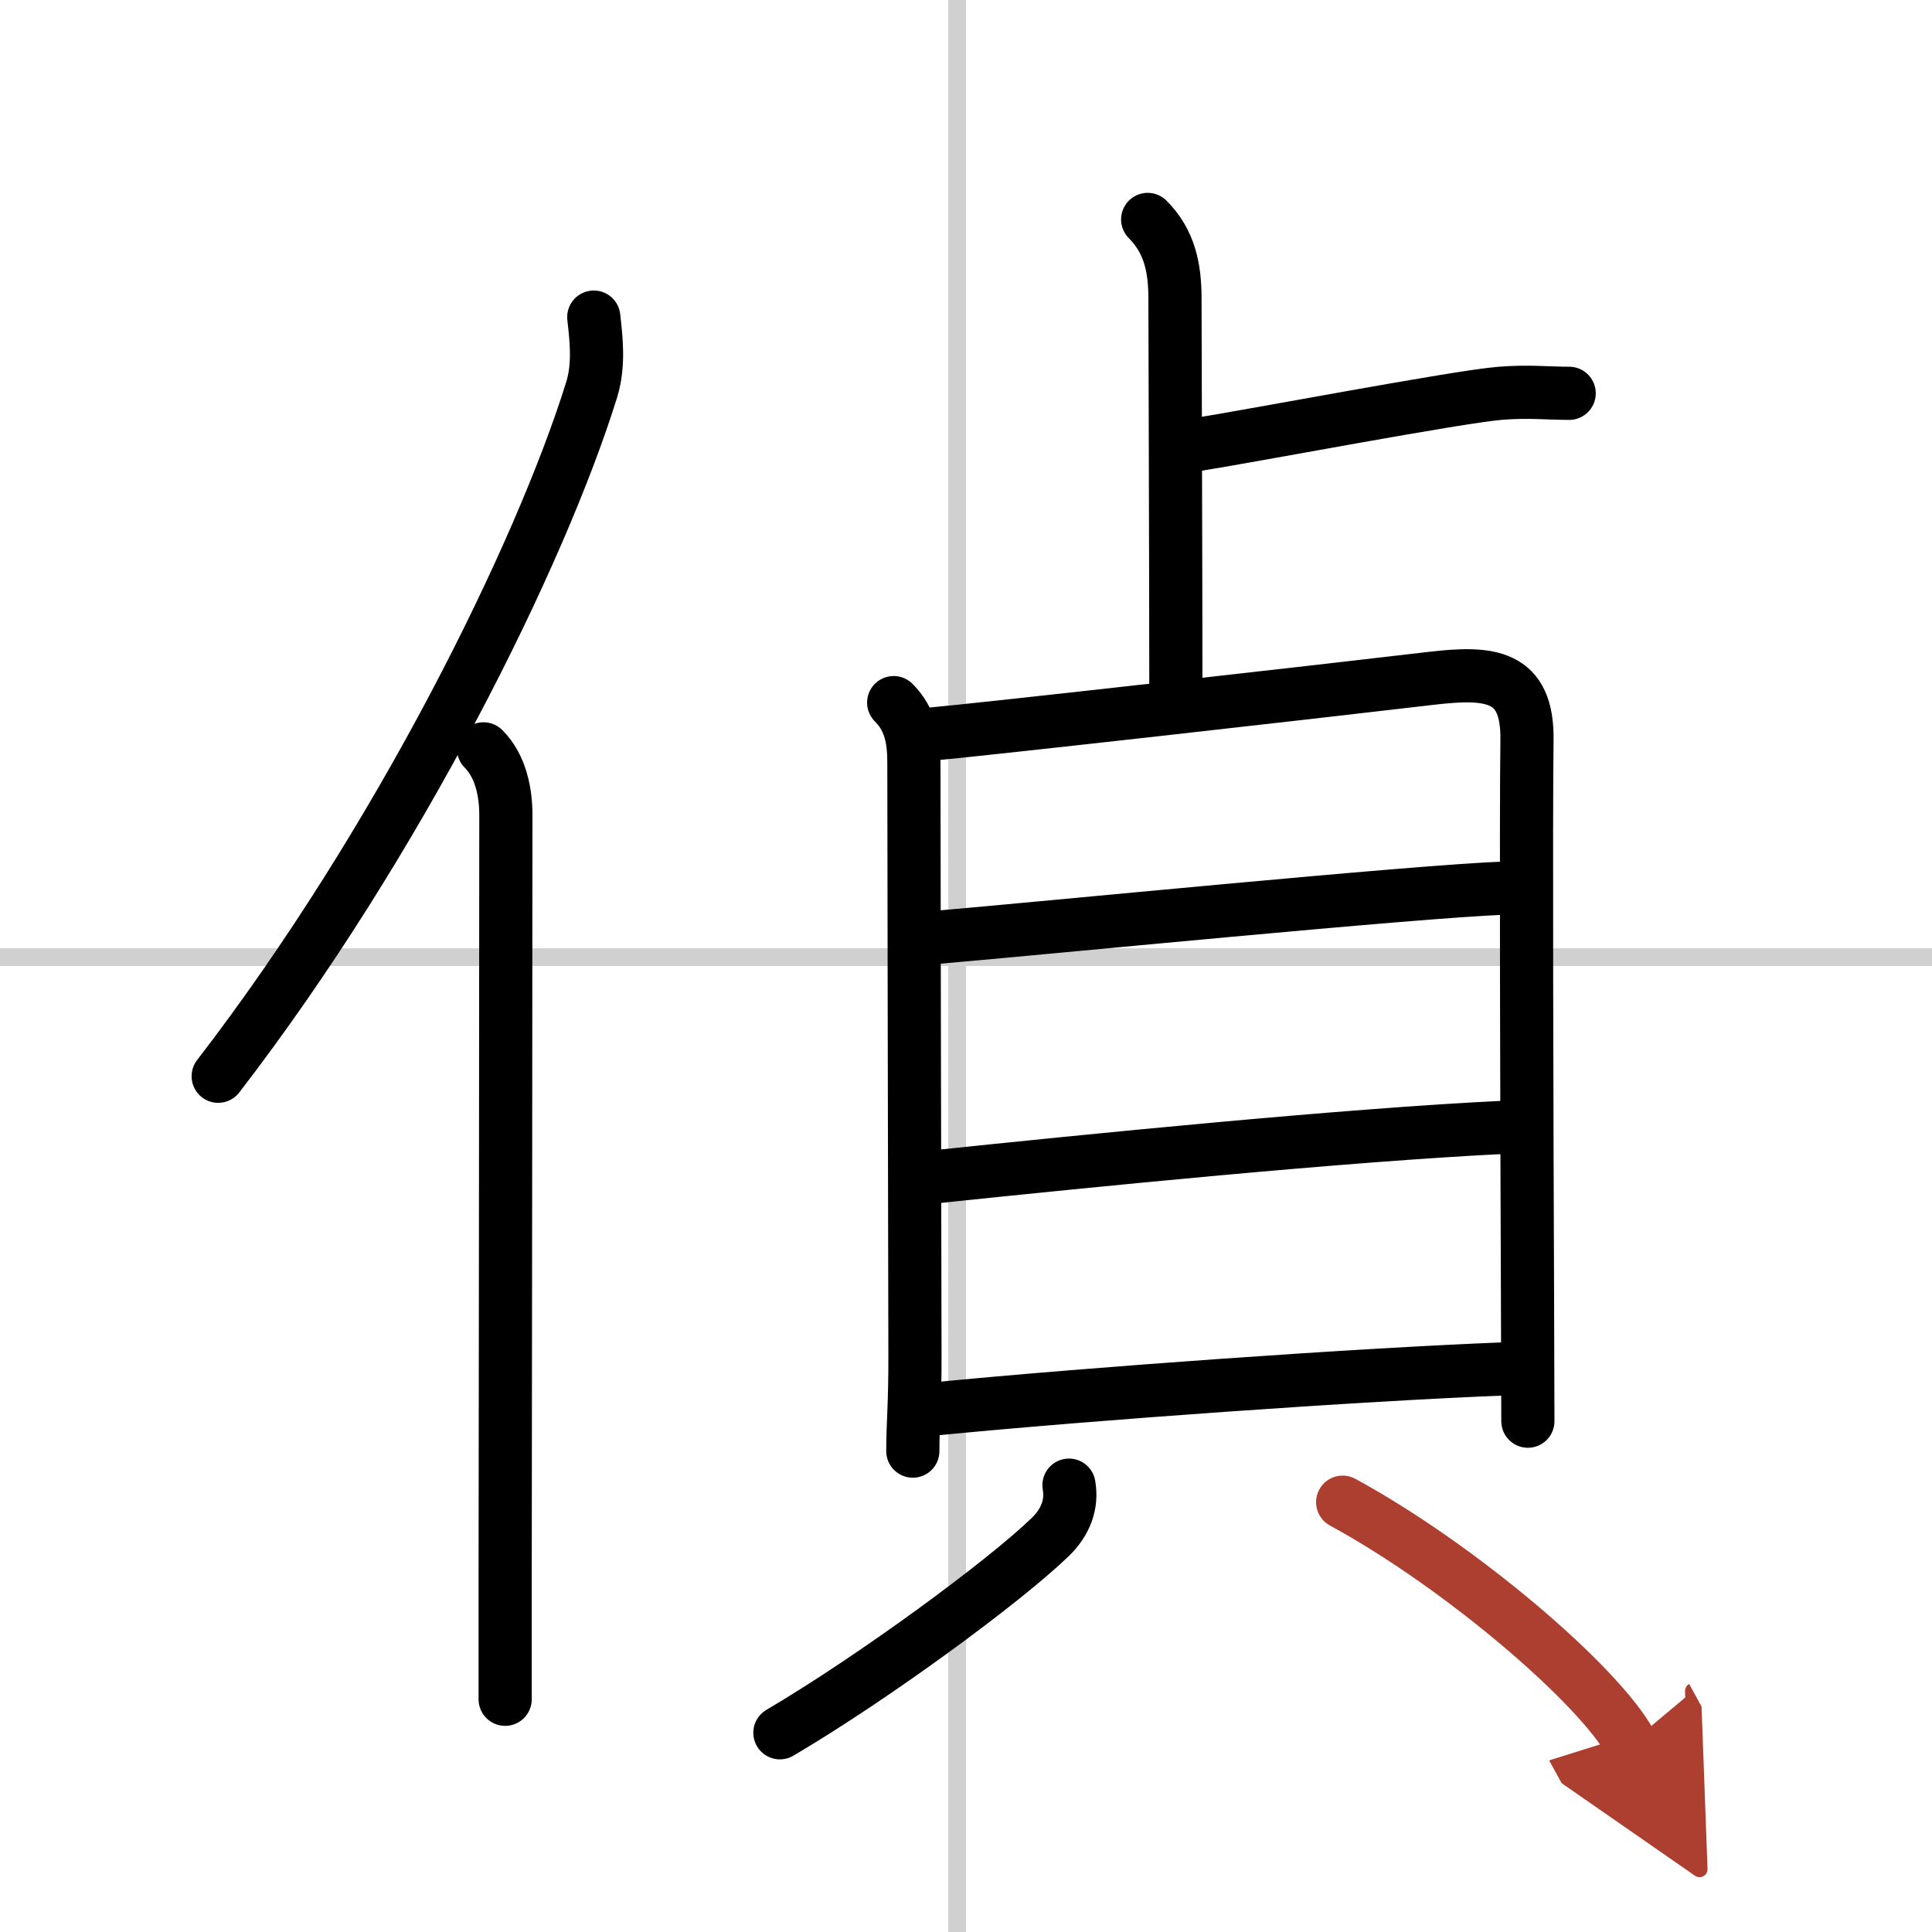
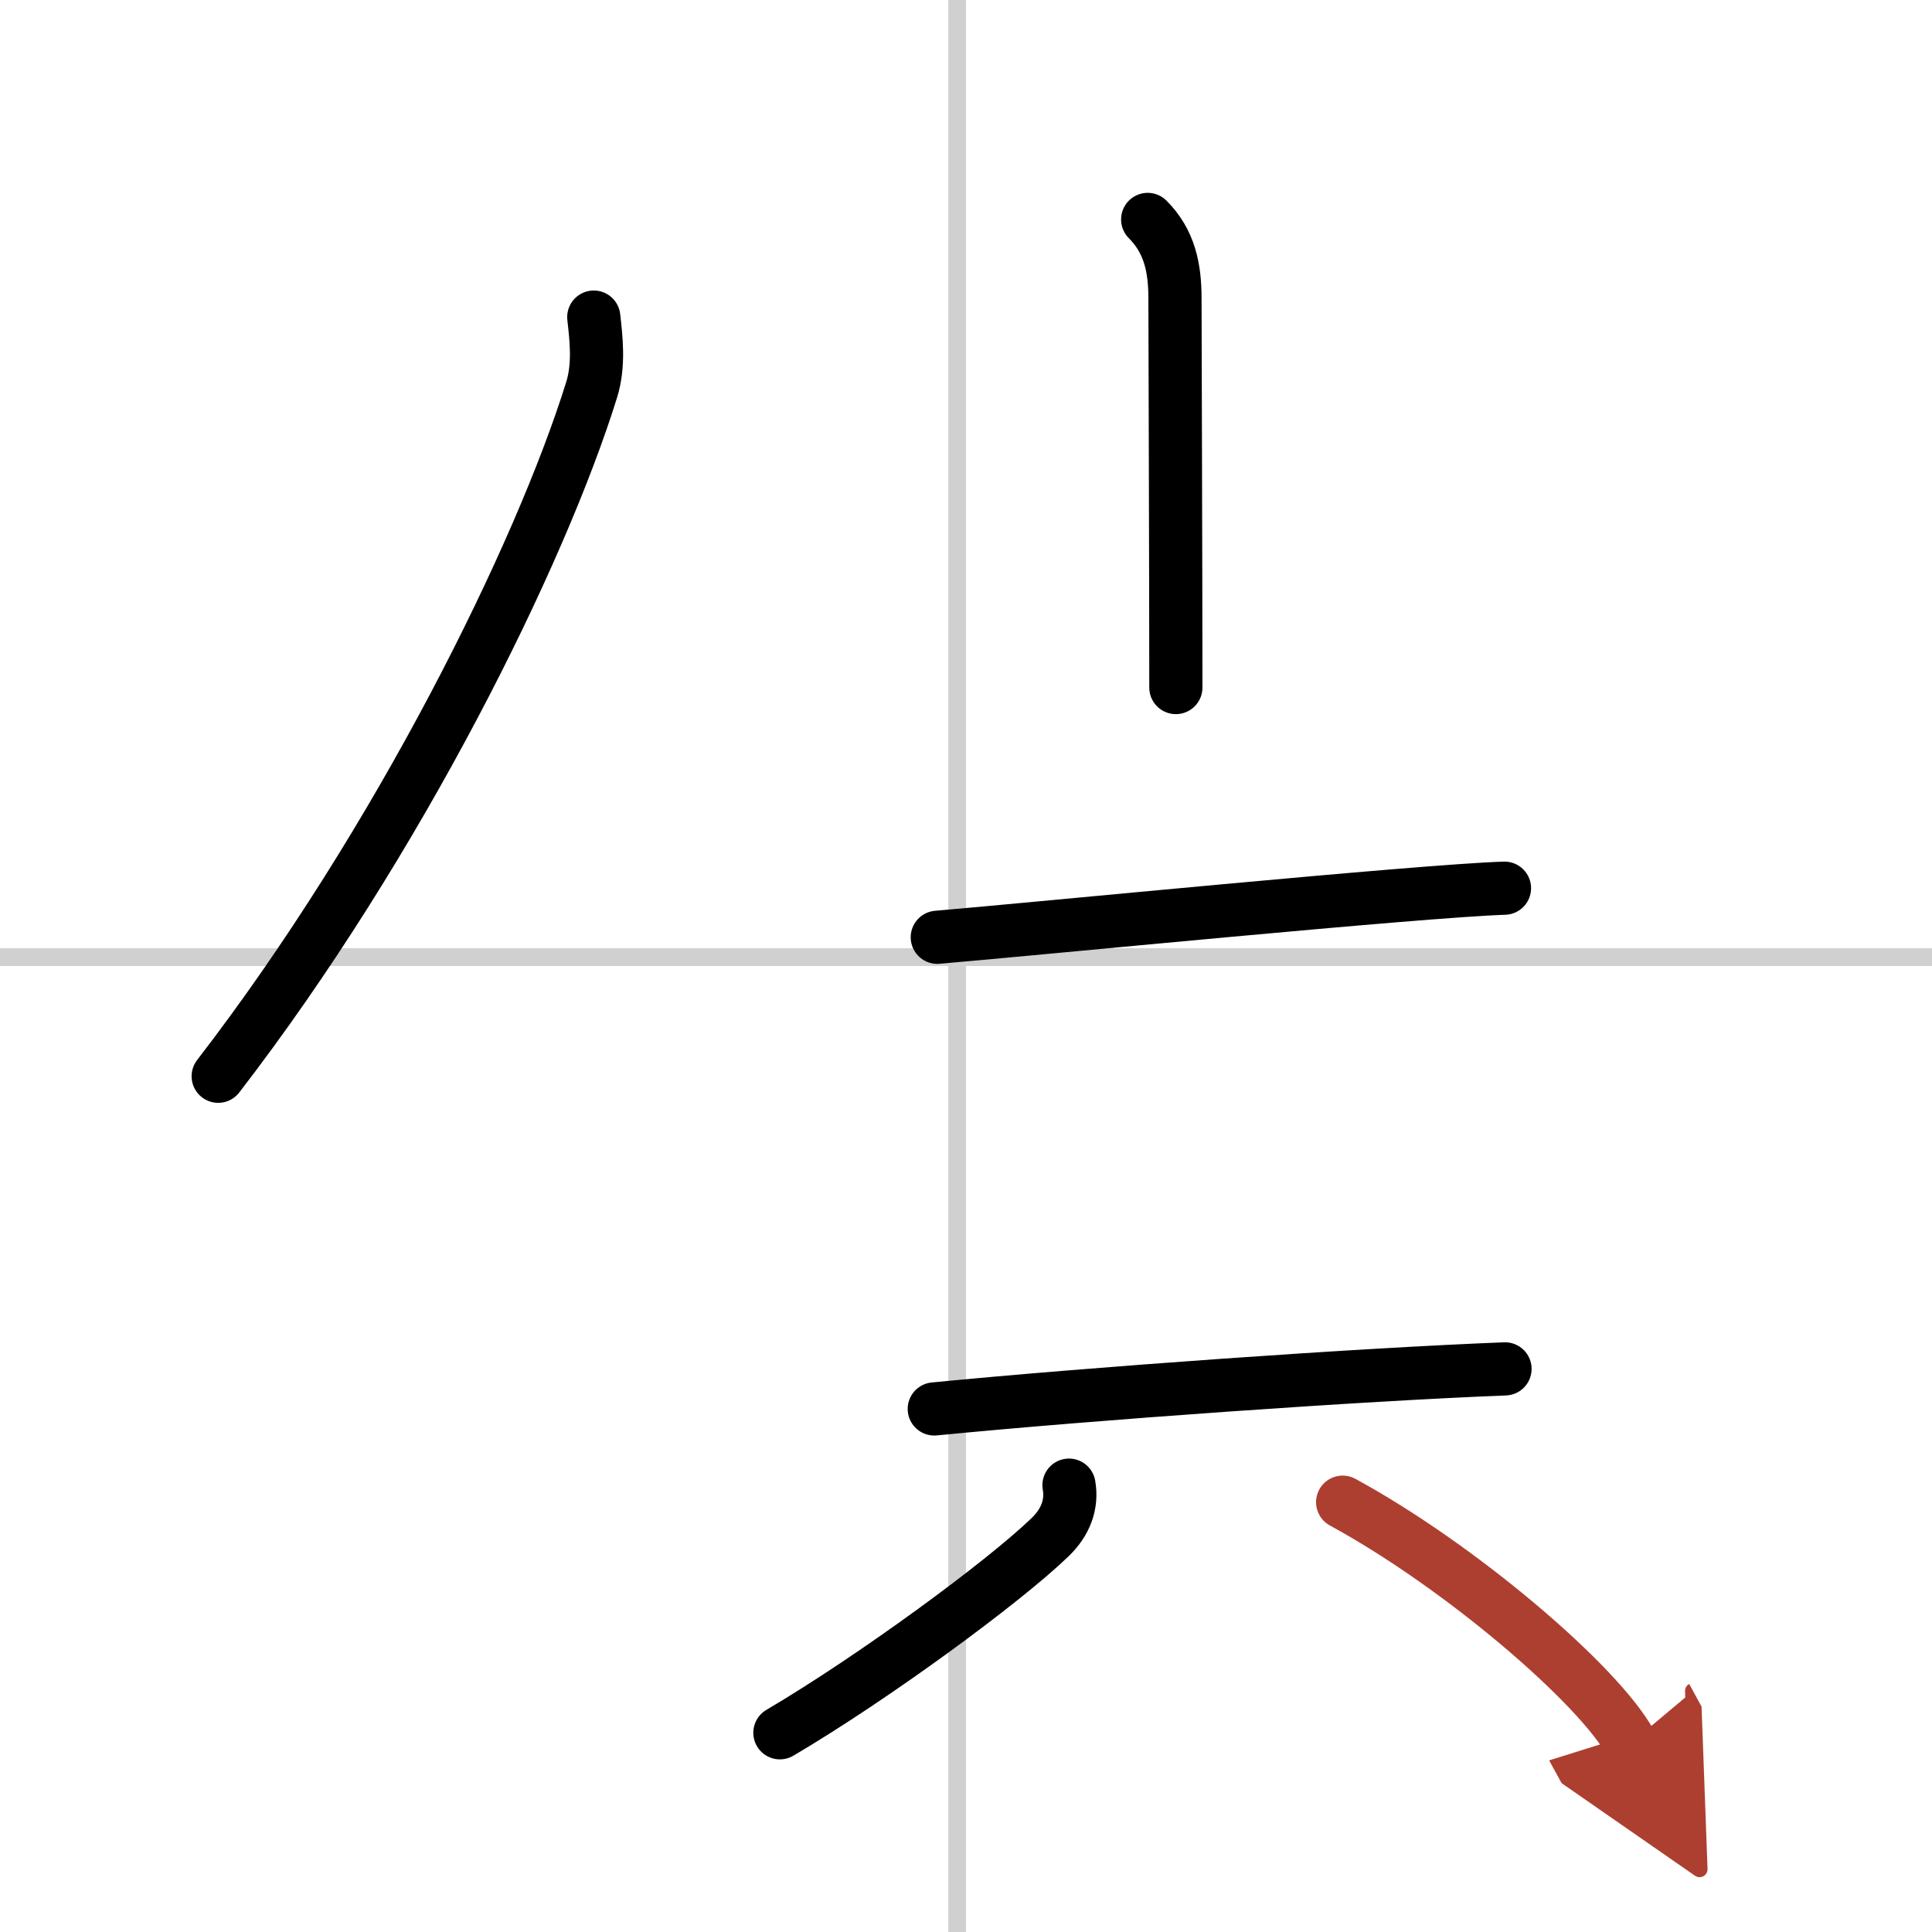
<svg xmlns="http://www.w3.org/2000/svg" width="400" height="400" viewBox="0 0 109 109">
  <defs>
    <marker id="a" markerWidth="4" orient="auto" refX="1" refY="5" viewBox="0 0 10 10">
      <polyline points="0 0 10 5 0 10 1 5" fill="#ad3f31" stroke="#ad3f31" />
    </marker>
  </defs>
  <g fill="none" stroke="#000" stroke-linecap="round" stroke-linejoin="round" stroke-width="3">
    <rect width="100%" height="100%" fill="#fff" stroke="#fff" />
    <line x1="54" x2="54" y2="109" stroke="#d0d0d0" stroke-width="1" />
    <line x2="109" y1="54" y2="54" stroke="#d0d0d0" stroke-width="1" />
    <path d="M33.5,17.89c0.13,1.18,0.32,2.68-0.12,4.1C30.5,31.25,22.5,47.5,12.31,60.72" />
-     <path d="m27.28 42.25c0.98 0.98 1.26 2.47 1.26 3.73 0 10.61-0.03 31.26-0.04 43.27v6.62" />
    <path d="m64.75 12.38c1.24 1.24 1.54 2.74 1.54 4.46 0 0.95 0.05 15.66 0.05 21.95" />
-     <path d="m67.54 25.08c3.04-0.48 14.71-2.7 17.09-2.89 1.62-0.13 2.68 0 3.9 0" />
-     <path d="m50.42 39.64c0.97 0.97 1.14 2.13 1.14 3.41 0 3.96 0.04 22.49 0.06 33.42 0.01 2.7-0.12 3.86-0.12 5.4" />
-     <path d="m52.49 41.42c2.84-0.25 21.92-2.4 28.26-3.15 3.32-0.39 5.45-0.21 5.4 3.48-0.06 4.01-0.01 21.64 0.03 31.63 0.01 4 0.02 6.73 0.02 6.8" />
    <path d="m52.88 52.88c5.66-0.48 27.14-2.61 32-2.77" />
-     <path d="m52.88 66.38c8.48-0.89 23.04-2.35 32.03-2.78" />
    <path d="m52.71 79.49c9.01-0.88 23.98-1.94 32.2-2.26" />
    <path d="m60.31 83.79c0.19 1.08-0.19 2.09-1.06 2.93-2.64 2.55-9.97 7.93-15.25 11.04" />
    <path d="m75.75 84.75c6.62 3.6 14.44 10.29 16.25 13.6" marker-end="url(#a)" stroke="#ad3f31" />
  </g>
</svg>